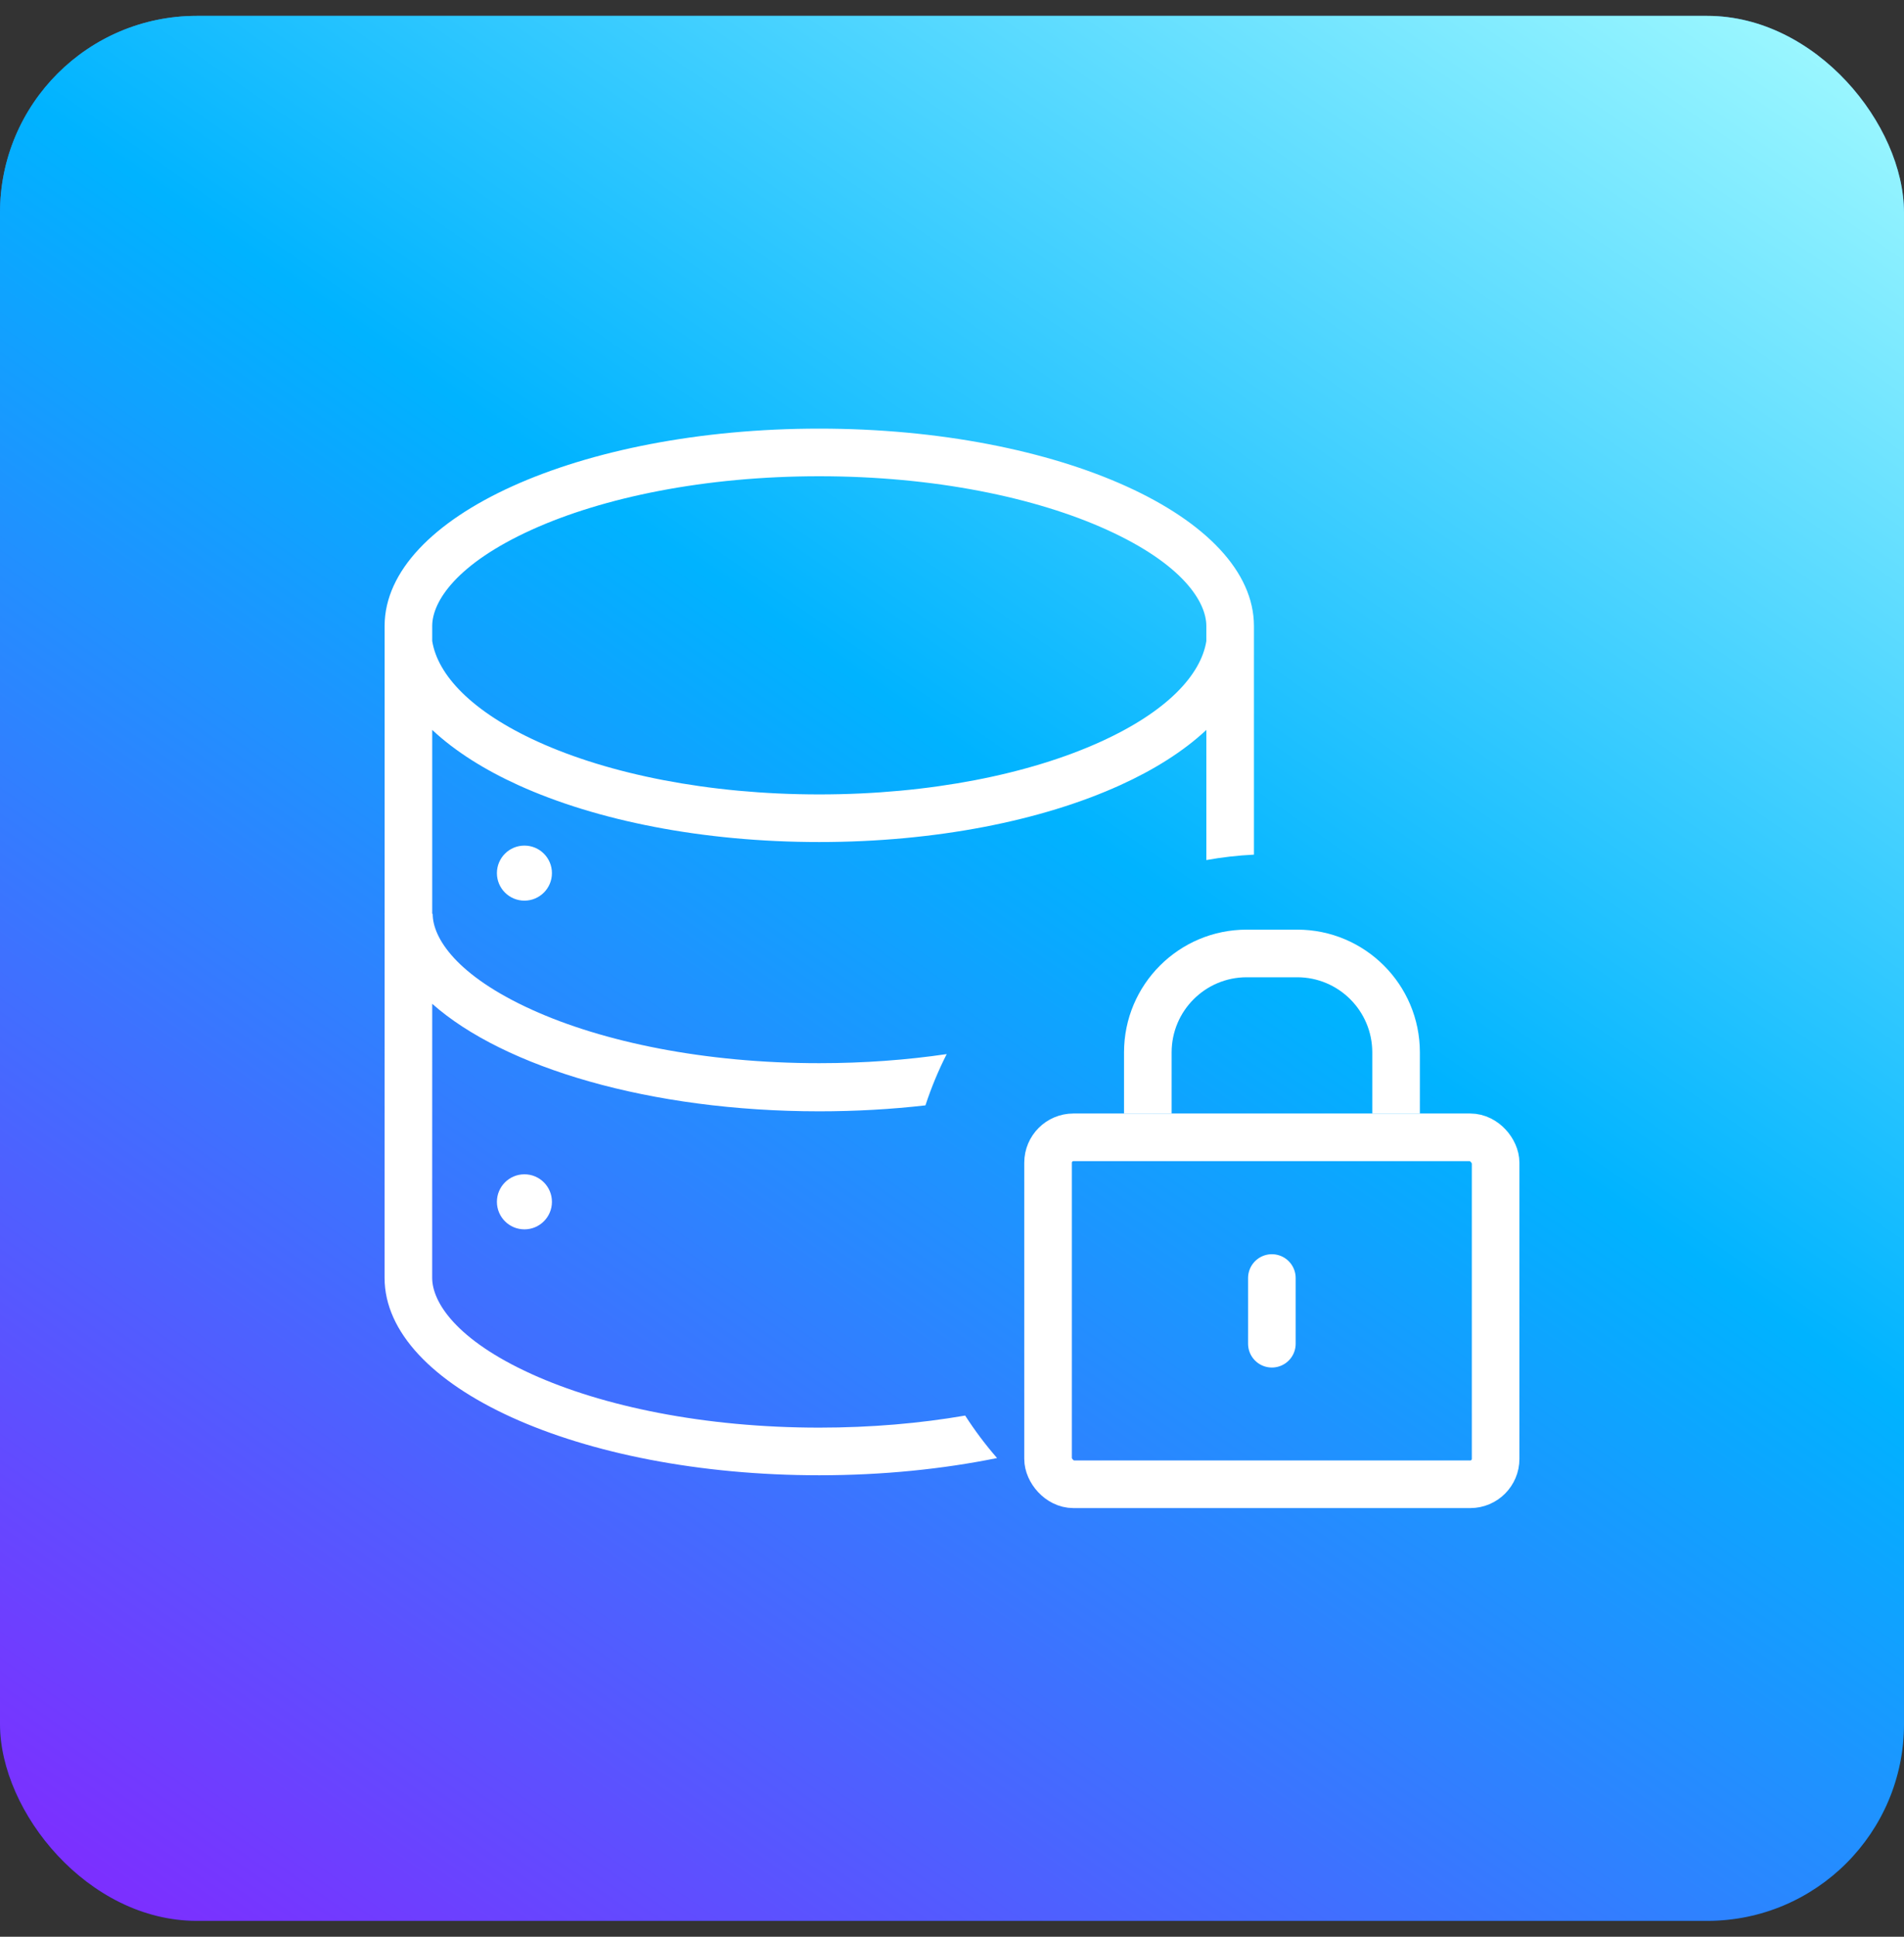
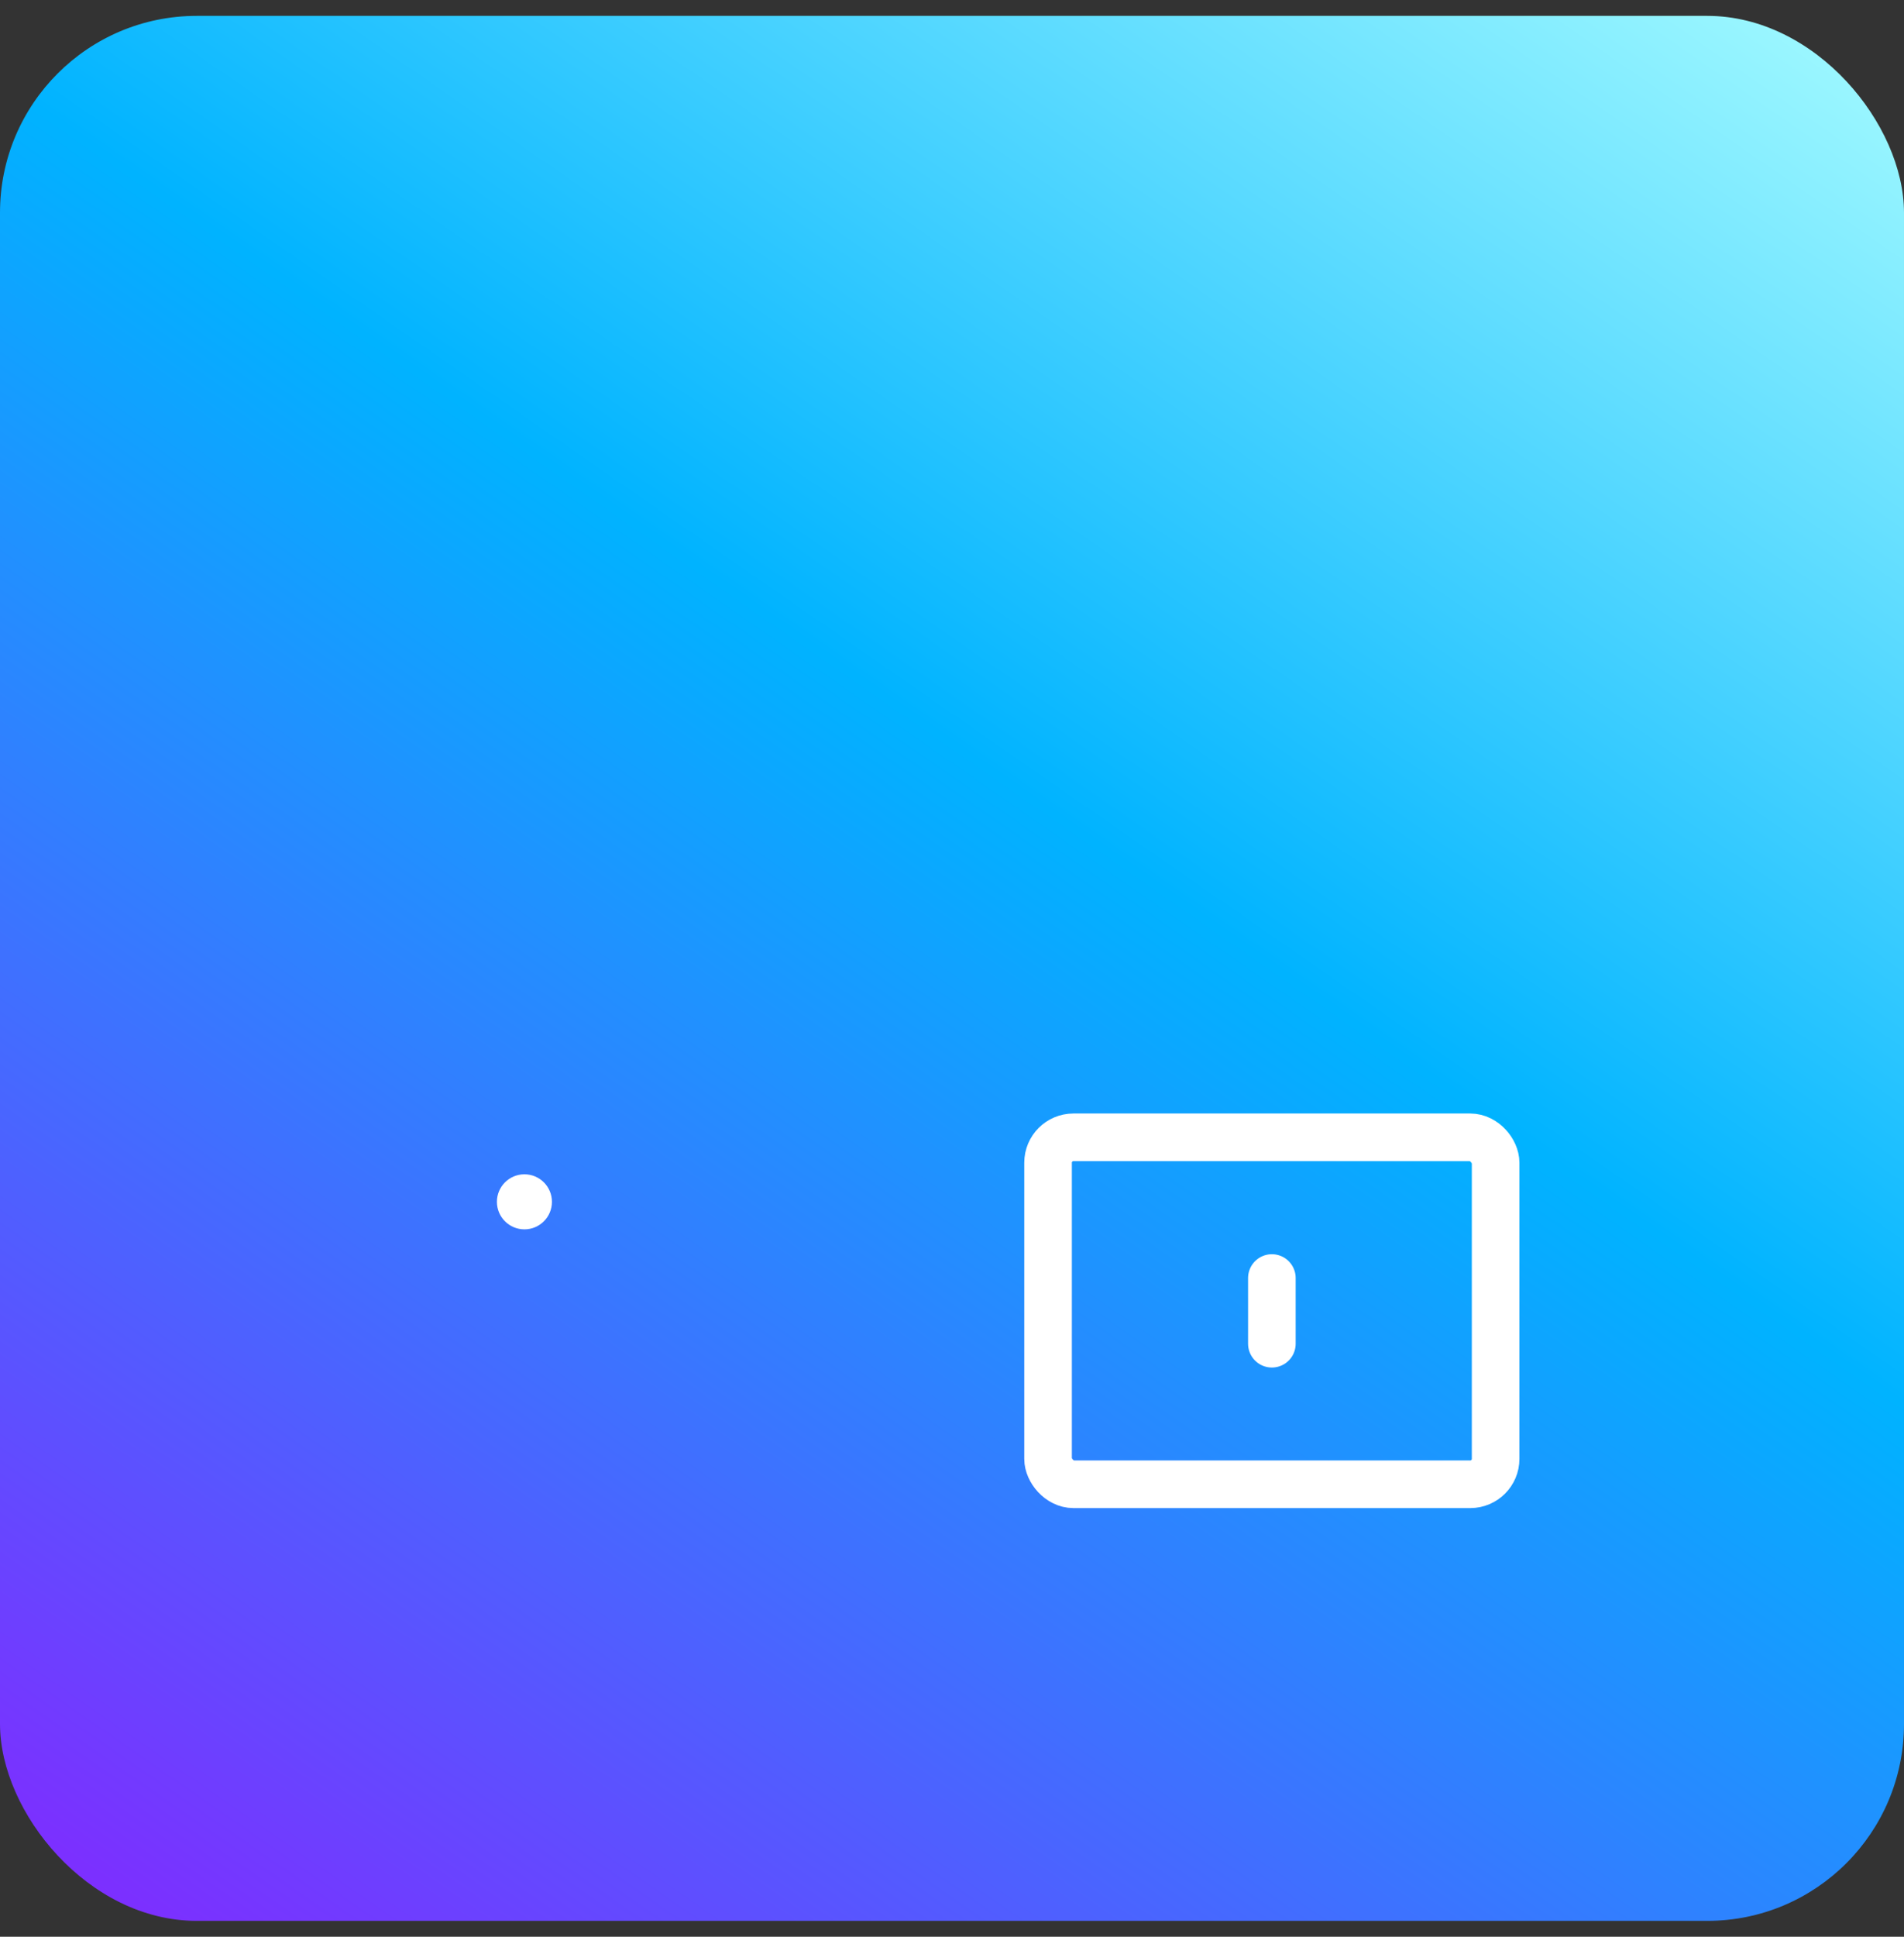
<svg xmlns="http://www.w3.org/2000/svg" width="60" height="61" viewBox="0 0 60 61" fill="none">
  <rect x="0" y="0" width="60" height="61" fill="#333333" stroke="none" />
-   <rect y="0.5" width="60" height="60" rx="6.2" fill="url(#paint0_linear_11413_8923)" />
  <rect y="0.5" width="60" height="60" rx="6.2" fill="url(#paint1_linear_11413_8923)" />
-   <path fill-rule="evenodd" clip-rule="evenodd" d="M39.515 19.882V20.309V26.918C39.006 26.943 38.505 27 38.015 27.089V22.99C37.288 23.671 36.347 24.255 35.301 24.729C32.836 25.849 29.482 26.521 25.818 26.521C22.154 26.521 18.8 25.849 16.334 24.729C15.288 24.254 14.348 23.671 13.62 22.989L13.62 28.784L13.635 28.784C13.635 29.54 14.38 30.721 16.758 31.801C18.998 32.818 22.2 33.486 25.817 33.486C27.23 33.486 28.579 33.385 29.833 33.2C29.57 33.717 29.346 34.257 29.163 34.815C28.093 34.937 26.972 35.002 25.817 35.002C20.499 35.002 15.889 33.626 13.62 31.616L13.619 40.246L13.619 40.247V40.247C13.62 41.013 14.374 42.198 16.752 43.278C18.995 44.296 22.199 44.965 25.817 44.965C27.451 44.965 29.001 44.829 30.415 44.585C30.718 45.056 31.054 45.503 31.42 45.923C29.709 46.271 27.813 46.465 25.817 46.465C18.253 46.465 12.12 43.681 12.119 40.247L12.12 28.813L12.119 28.783H12.12L12.12 20.302L12.12 19.882L12.12 19.701C12.14 16.275 18.265 13.5 25.817 13.5C33.383 13.5 39.515 16.284 39.515 19.718L39.515 19.755V19.882ZM13.62 19.706C13.627 18.939 14.389 17.757 16.763 16.682C19.005 15.667 22.205 15 25.817 15C29.437 15 32.641 15.669 34.883 16.687C37.262 17.767 38.015 18.952 38.015 19.718L38.015 19.736L38.015 19.745V19.755V20.194C37.841 21.262 36.773 22.414 34.681 23.363C32.451 24.376 29.319 25.021 25.818 25.021C22.317 25.021 19.184 24.376 16.954 23.363C14.859 22.412 13.791 21.258 13.62 20.189L13.62 19.71L13.62 19.706Z" fill="white" />
  <rect x="33.027" y="35.821" width="14.104" height="10.928" rx="0.8" stroke="white" stroke-width="1.5" />
-   <path fill-rule="evenodd" clip-rule="evenodd" d="M39.287 30.78H40.878C42.185 30.78 43.244 31.84 43.244 33.146V35.071H44.744V33.146C44.744 31.011 43.013 29.28 40.878 29.28H39.287C37.151 29.28 35.421 31.011 35.421 33.146V35.071H36.921V33.146C36.921 31.84 37.98 30.78 39.287 30.78Z" fill="white" />
  <path d="M40.08 40.253V42.322" stroke="white" stroke-width="1.5" stroke-linecap="round" stroke-linejoin="round" />
-   <ellipse cx="16.526" cy="27.5" rx="0.867" ry="0.867" fill="white" />
  <ellipse cx="16.526" cy="37.853" rx="0.867" ry="0.867" fill="white" />
  <defs>
    <linearGradient id="paint0_linear_11413_8923" x1="30" y1="0.5" x2="30" y2="60.5" gradientUnits="userSpaceOnUse">
      <stop stop-color="#3284D6" />
      <stop offset="1" stop-color="#013068" />
    </linearGradient>
    <linearGradient id="paint1_linear_11413_8923" x1="1.809" y1="59.071" x2="48.973" y2="-8.834" gradientUnits="userSpaceOnUse">
      <stop stop-color="#7D2EFF" />
      <stop offset="0.549" stop-color="#00B3FF" />
      <stop offset="1" stop-color="#ACFEFF" />
    </linearGradient>
  </defs>
</svg>